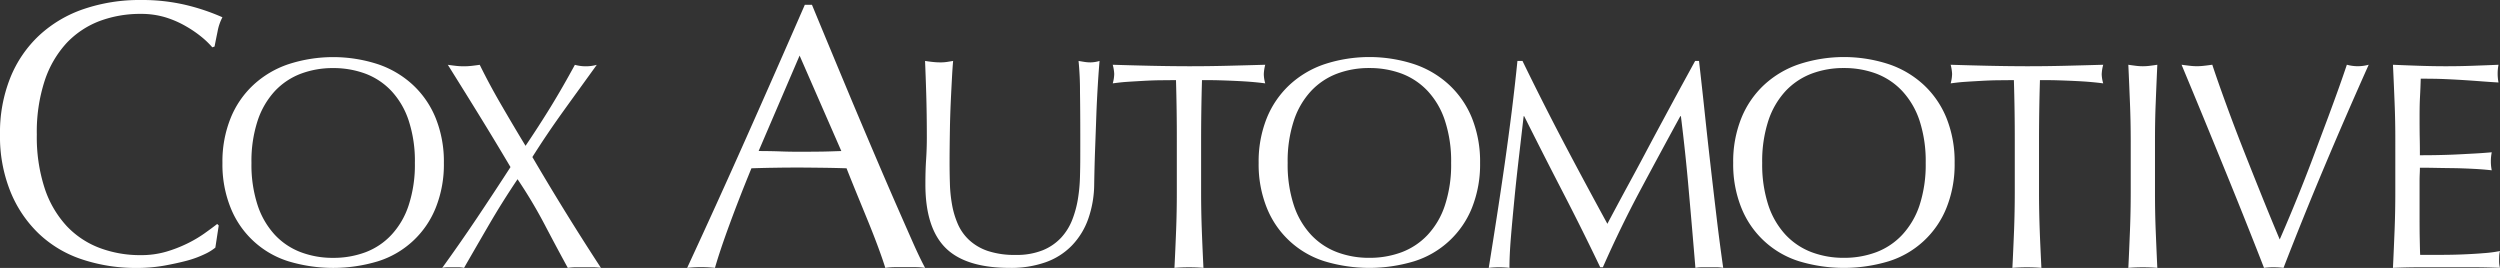
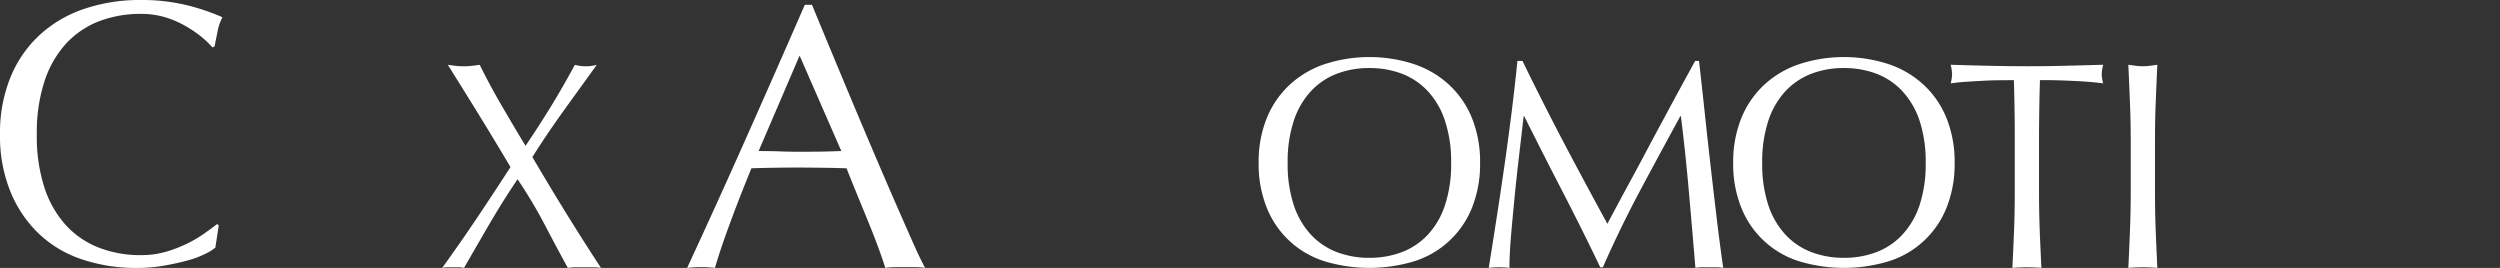
<svg xmlns="http://www.w3.org/2000/svg" width="347.531" height="37.243" viewBox="0 0 347.531 37.243">
  <rect x="0" y="0" width="347.531" height="37.243" fill="#333333" stroke="none" />
  <g id="CAI_logo_White" data-name="CAI logo White" transform="translate(-520 -404.13)">
    <g id="Group_29" data-name="Group 29" transform="translate(520 404.13)">
      <g id="Group_26" data-name="Group 26" transform="translate(0)">
        <path id="Path_64" data-name="Path 64" d="M28.44,35.335a14.088,14.088,0,0,1-2.455.9c-.952.254-2.031.488-3.207.7a21.714,21.714,0,0,1-3.711.312,23.63,23.63,0,0,1-7.63-1.179,15.968,15.968,0,0,1-6.031-3.576,16.807,16.807,0,0,1-3.964-5.877A20.442,20.442,0,0,1,0,18.7a20.482,20.482,0,0,1,1.441-7.918A16.452,16.452,0,0,1,5.46,4.912a17.238,17.238,0,0,1,6.188-3.659A24.1,24.1,0,0,1,19.589,0a26.418,26.418,0,0,1,6.29.7A29.452,29.452,0,0,1,30.92,2.4a6.879,6.879,0,0,0-.676,1.984c-.174.834-.31,1.533-.418,2.086l-.312.108a11.782,11.782,0,0,0-1.46-1.414,15.88,15.88,0,0,0-2.2-1.509,13.607,13.607,0,0,0-2.82-1.235,11.591,11.591,0,0,0-3.446-.489,16.071,16.071,0,0,0-5.72.986,12.35,12.35,0,0,0-4.6,3.052A14.4,14.4,0,0,0,6.218,11.2a22.88,22.88,0,0,0-1.1,7.5,22.92,22.92,0,0,0,1.1,7.5A14.328,14.328,0,0,0,9.27,31.423a12.207,12.207,0,0,0,4.6,3.051,15.962,15.962,0,0,0,5.72.992A12.33,12.33,0,0,0,23.061,35a18.386,18.386,0,0,0,2.924-1.125,17.212,17.212,0,0,0,2.407-1.409c.713-.507,1.31-.945,1.8-1.331l.214.208-.469,3.077A6.848,6.848,0,0,1,28.44,35.335Z" transform="translate(0 0)" fill="#ffffff" />
-         <path id="Path_65" data-name="Path 65" d="M38.253,18.018A12.86,12.86,0,0,1,41.417,13.4a13.486,13.486,0,0,1,4.868-2.882,20.105,20.105,0,0,1,12.45,0A13.489,13.489,0,0,1,63.6,13.4a12.929,12.929,0,0,1,3.167,4.619A16.176,16.176,0,0,1,67.9,24.247,16.145,16.145,0,0,1,66.77,30.47a12.739,12.739,0,0,1-8.035,7.443,21.509,21.509,0,0,1-12.45,0,12.728,12.728,0,0,1-8.032-7.443,16.067,16.067,0,0,1-1.135-6.223A16.1,16.1,0,0,1,38.253,18.018Zm24.754.332a11.113,11.113,0,0,0-2.4-4.111,9.608,9.608,0,0,0-3.615-2.408,12.778,12.778,0,0,0-4.5-.776,12.622,12.622,0,0,0-4.455.776,9.642,9.642,0,0,0-3.621,2.408,11.288,11.288,0,0,0-2.4,4.111,17.992,17.992,0,0,0-.863,5.9,18.024,18.024,0,0,0,.863,5.893,11.242,11.242,0,0,0,2.4,4.107,9.557,9.557,0,0,0,3.621,2.409,12.53,12.53,0,0,0,4.455.777,12.685,12.685,0,0,0,4.5-.777A9.523,9.523,0,0,0,60.6,34.248a11.068,11.068,0,0,0,2.4-4.107,17.972,17.972,0,0,0,.868-5.893A17.94,17.94,0,0,0,63.007,18.351Z" transform="translate(-6.196 -1.591)" fill="#ffffff" />
        <path id="Path_66" data-name="Path 66" d="M88.889,16.63q1.623-2.649,3.343-5.812a5.758,5.758,0,0,0,3.045,0c-1.562,2.168-3.1,4.285-4.6,6.371s-2.96,4.232-4.355,6.448q2.338,3.989,4.7,7.807c1.575,2.551,3.187,5.078,4.831,7.6a8.164,8.164,0,0,0-1.152-.087H92.4a8.026,8.026,0,0,0-1.152.087q-1.638-3-3.264-6.106a67.022,67.022,0,0,0-3.722-6.219q-2.1,3.12-3.906,6.219t-3.531,6.106a4.1,4.1,0,0,0-.8-.087H74.588a4.057,4.057,0,0,0-.8.087q2.464-3.406,4.809-6.9t4.684-7.111q-2.136-3.61-4.291-7.107t-4.42-7.11c.381.056.754.1,1.112.143a9.4,9.4,0,0,0,1.106.062,9.628,9.628,0,0,0,1.11-.062c.358-.041.726-.087,1.109-.143.9,1.834,1.879,3.652,2.92,5.446S84.109,20,85.373,22.077C86.631,20.215,87.805,18.393,88.889,16.63Z" transform="translate(-12.316 -1.806)" fill="#ffffff" />
      </g>
      <g id="Group_28" data-name="Group 28" transform="translate(95.531 0.671)">
        <g id="Group_27" data-name="Group 27">
          <path id="Path_67" data-name="Path 67" d="M147.743,37.373a9.292,9.292,0,0,0-1.386-.1H143.59a9.252,9.252,0,0,0-1.381.1q-.37-1.2-1-2.9t-1.387-3.556q-.757-1.847-1.54-3.76c-.52-1.27-1.01-2.477-1.46-3.628-1.117-.034-2.249-.062-3.4-.075s-2.3-.028-3.451-.028q-1.618,0-3.185.028c-1.046.012-2.108.041-3.186.075q-1.673,4.07-3.029,7.76t-2.042,6.082a17.981,17.981,0,0,0-3.865,0q4.232-9.136,8.256-18.18t8.1-18.389h.993q1.252,3.027,2.719,6.556t2.976,7.136q1.516,3.6,3.031,7.156t2.847,6.608c.89,2.029,1.694,3.857,2.4,5.452S147.291,36.539,147.743,37.373ZM124.6,21.129q1.356,0,2.818.044c.978.042,1.918.056,2.823.056.976,0,1.948-.008,2.927-.018s1.948-.05,2.927-.082l-5.8-13.269Z" transform="translate(-114.672 -0.805)" fill="#ffffff" />
-           <path id="Path_68" data-name="Path 68" d="M175.9,14.522a42.437,42.437,0,0,0-.2-4.355c.3.051.584.1.86.142a5.24,5.24,0,0,0,.825.059,4.421,4.421,0,0,0,1.232-.2c-.079.961-.166,2.1-.245,3.428s-.155,2.758-.207,4.276-.112,3.084-.17,4.687-.095,3.156-.12,4.661a14.867,14.867,0,0,1-.841,4.936,10.236,10.236,0,0,1-2.283,3.694,9.457,9.457,0,0,1-3.641,2.306,14.36,14.36,0,0,1-4.947.781q-6.167,0-8.961-2.788-2.8-2.807-2.794-8.842,0-1.936.1-3.433c.067-1,.1-2.019.1-3.064,0-2.3-.032-4.344-.085-6.122s-.111-3.287-.162-4.52c.325.051.682.1,1.069.142a9.483,9.483,0,0,0,1.067.059,5.957,5.957,0,0,0,.885-.059c.287-.044.578-.092.882-.142-.055.6-.111,1.39-.162,2.36s-.111,2.079-.166,3.312-.1,2.563-.122,3.984-.044,2.9-.044,4.44c0,.93.013,1.9.044,2.9a19.492,19.492,0,0,0,.288,2.919,11.971,11.971,0,0,0,.8,2.718,6.683,6.683,0,0,0,1.58,2.253,7.184,7.184,0,0,0,2.591,1.525,11.739,11.739,0,0,0,3.867.555,9.693,9.693,0,0,0,3.8-.657,7.207,7.207,0,0,0,2.528-1.729,7.885,7.885,0,0,0,1.541-2.465,14.289,14.289,0,0,0,.8-2.916,22.809,22.809,0,0,0,.287-3.042c.029-1.015.042-1.944.042-2.8C175.947,19.628,175.933,16.633,175.9,14.522Z" transform="translate(-121.298 -2.368)" fill="#ffffff" />
-           <path id="Path_69" data-name="Path 69" d="M194.471,12.944c-.712,0-1.46.01-2.238.017s-1.565.042-2.345.086-1.533.087-2.262.137-1.377.132-1.949.209a5.069,5.069,0,0,0,.206-1.315,5.848,5.848,0,0,0-.206-1.273q2.71.085,5.3.142t5.3.064q2.713,0,5.3-.064t5.3-.142a5.906,5.906,0,0,0-.2,1.316,4.957,4.957,0,0,0,.2,1.272c-.568-.077-1.22-.148-1.951-.209s-1.474-.1-2.257-.137-1.561-.064-2.341-.086-1.528-.017-2.244-.017q-.122,4.236-.122,8.507v7.073c0,1.805.035,3.591.1,5.337s.142,3.484.225,5.181c-.627-.055-1.3-.084-2.014-.084s-1.38.029-2.016.084q.129-2.545.229-5.181c.07-1.746.1-3.531.1-5.337V21.452Q194.593,17.182,194.471,12.944Z" transform="translate(-126.524 -2.474)" fill="#ffffff" />
          <path id="Path_70" data-name="Path 70" d="M211.154,18.008a12.954,12.954,0,0,1,3.165-4.618,13.5,13.5,0,0,1,4.869-2.881,20.062,20.062,0,0,1,12.457,0,13.469,13.469,0,0,1,4.869,2.881,12.94,12.94,0,0,1,3.168,4.618,16.272,16.272,0,0,1,1.125,6.231,16.249,16.249,0,0,1-1.125,6.227,12.743,12.743,0,0,1-8.037,7.442,21.55,21.55,0,0,1-12.457,0,12.726,12.726,0,0,1-8.034-7.442,16.155,16.155,0,0,1-1.129-6.227A16.178,16.178,0,0,1,211.154,18.008Zm24.76.332a11.074,11.074,0,0,0-2.4-4.109A9.653,9.653,0,0,0,229.9,11.82a12.737,12.737,0,0,0-4.505-.774,12.556,12.556,0,0,0-4.452.774,9.626,9.626,0,0,0-3.621,2.411,11.125,11.125,0,0,0-2.4,4.109,18,18,0,0,0-.863,5.9,18.029,18.029,0,0,0,.863,5.9,11.1,11.1,0,0,0,2.4,4.1,9.586,9.586,0,0,0,3.621,2.411,12.5,12.5,0,0,0,4.452.777,12.682,12.682,0,0,0,4.505-.777,9.614,9.614,0,0,0,3.616-2.411,11.046,11.046,0,0,0,2.4-4.1,18,18,0,0,0,.866-5.9A17.976,17.976,0,0,0,235.914,18.34Z" transform="translate(-130.588 -2.259)" fill="#ffffff" />
          <path id="Path_71" data-name="Path 71" d="M258.846,21.51q2.9,5.506,6.068,11.3c.269-.522.667-1.264,1.188-2.239s1.123-2.093,1.809-3.355,1.419-2.615,2.2-4.09,1.57-2.947,2.384-4.456,1.608-2.987,2.4-4.444,1.534-2.8,2.219-4.063h.538c.3,2.627.58,5.173.839,7.624s.529,4.864.8,7.233.547,4.714.822,7.035.58,4.608.9,6.877a5.821,5.821,0,0,0-.966-.084h-1.929a5.833,5.833,0,0,0-.968.084q-.452-5.468-.911-10.6-.44-5.141-1.105-10.482h-.084q-2.829,5.181-5.565,10.3t-5.2,10.7h-.367q-2.472-5.173-5.163-10.375t-5.405-10.623h-.077q-.292,2.549-.638,5.525c-.231,1.988-.449,3.949-.636,5.882s-.36,3.752-.5,5.463-.2,3.116-.2,4.212a12.35,12.35,0,0,0-2.878,0q.536-3.323,1.109-7.025t1.11-7.44q.532-3.748.988-7.375.45-3.646.782-6.929h.7Q255.951,16,258.846,21.51Z" transform="translate(-136.998 -2.368)" fill="#ffffff" />
          <path id="Path_72" data-name="Path 72" d="M290.343,18.008a12.929,12.929,0,0,1,3.163-4.618,13.476,13.476,0,0,1,4.874-2.881,20.041,20.041,0,0,1,12.45,0A13.476,13.476,0,0,1,315.7,13.39a12.93,12.93,0,0,1,3.164,4.618,16.163,16.163,0,0,1,1.127,6.231,16.14,16.14,0,0,1-1.127,6.227,12.718,12.718,0,0,1-8.036,7.442,21.528,21.528,0,0,1-12.45,0,12.711,12.711,0,0,1-8.037-7.442,16.123,16.123,0,0,1-1.131-6.227A16.146,16.146,0,0,1,290.343,18.008Zm24.766.332a11.25,11.25,0,0,0-2.411-4.109,9.64,9.64,0,0,0-3.614-2.411,12.728,12.728,0,0,0-4.5-.774,12.583,12.583,0,0,0-4.459.774,9.7,9.7,0,0,0-3.621,2.411,11.251,11.251,0,0,0-2.4,4.109,18.136,18.136,0,0,0-.863,5.9,18.162,18.162,0,0,0,.863,5.9,11.222,11.222,0,0,0,2.4,4.1,9.658,9.658,0,0,0,3.621,2.411,12.529,12.529,0,0,0,4.459.777,12.673,12.673,0,0,0,4.5-.777,9.6,9.6,0,0,0,3.614-2.411,11.221,11.221,0,0,0,2.411-4.1,18.168,18.168,0,0,0,.861-5.9A18.141,18.141,0,0,0,315.109,18.34Z" transform="translate(-143.805 -2.259)" fill="#ffffff" />
          <path id="Path_73" data-name="Path 73" d="M334.286,12.944c-.711,0-1.453.01-2.233.017s-1.568.042-2.347.086-1.534.087-2.261.137-1.376.132-1.948.209a5.247,5.247,0,0,0,.2-1.315,6.1,6.1,0,0,0-.2-1.273q2.709.085,5.3.142t5.3.064q2.72,0,5.308-.064t5.3-.142a5.881,5.881,0,0,0-.212,1.316,4.915,4.915,0,0,0,.212,1.272c-.578-.077-1.23-.148-1.956-.209s-1.477-.1-2.261-.137-1.562-.064-2.341-.086-1.526-.017-2.239-.017q-.126,4.236-.128,8.507v7.073c0,1.805.037,3.591.1,5.337s.15,3.484.231,5.181q-.947-.082-2.018-.084c-.71,0-1.38.029-2.014.084q.126-2.545.231-5.181c.064-1.746.1-3.531.1-5.337V21.452Q334.415,17.182,334.286,12.944Z" transform="translate(-149.862 -2.474)" fill="#ffffff" />
          <path id="Path_74" data-name="Path 74" d="M355.37,16.129c-.07-1.739-.141-3.515-.227-5.324.362.057.7.1,1.031.142a7.209,7.209,0,0,0,.984.064,7.284,7.284,0,0,0,.987-.064c.328-.039.672-.086,1.029-.142q-.124,2.714-.224,5.324c-.075,1.74-.1,3.514-.1,5.323v7.073c0,1.805.029,3.591.1,5.337s.142,3.484.224,5.181c-.63-.055-1.308-.084-2.016-.084s-1.382.029-2.014.084c.087-1.7.157-3.424.227-5.181s.106-3.531.106-5.337V21.452Q355.476,18.739,355.37,16.129Z" transform="translate(-154.81 -2.474)" fill="#ffffff" />
-           <path id="Path_75" data-name="Path 75" d="M373.191,33.208q-1.355-3.413-2.9-7.2t-3.165-7.729q-1.622-3.94-3.1-7.479c.379.057.751.1,1.109.142a8.161,8.161,0,0,0,1.025.064,8.209,8.209,0,0,0,1.03-.064c.358-.039.726-.086,1.106-.142.6,1.809,1.275,3.707,2,5.692s1.492,4.011,2.3,6.063,1.64,4.139,2.489,6.249,1.711,4.21,2.586,6.286q.74-1.68,1.607-3.761.862-2.066,1.748-4.315t1.744-4.563q.867-2.318,1.669-4.456c.529-1.429,1.017-2.76,1.455-3.988s.806-2.3,1.11-3.207a5.691,5.691,0,0,0,3.039,0q-3.2,7.15-6.162,14.184T378.2,39.042a10.889,10.889,0,0,0-1.356-.084,9.121,9.121,0,0,0-1.356.084Q374.55,36.621,373.191,33.208Z" transform="translate(-156.293 -2.474)" fill="#ffffff" />
-           <path id="Path_76" data-name="Path 76" d="M399.528,16.067c-.07-1.753-.142-3.506-.228-5.262,1.233.057,2.457.1,3.68.142s2.447.064,3.676.064,2.453-.019,3.661-.064,2.425-.086,3.656-.142a6.437,6.437,0,0,0,0,2.465c-.873-.05-1.675-.106-2.4-.162s-1.5-.112-2.3-.164-1.7-.1-2.653-.143-2.1-.061-3.458-.061c-.022.875-.057,1.709-.1,2.5s-.06,1.706-.06,2.72c0,1.065,0,2.109.022,3.123s.021,1.78.021,2.3q1.807,0,3.247-.041c.96-.023,1.831-.062,2.628-.106s1.531-.078,2.2-.12,1.31-.09,1.914-.145a6.39,6.39,0,0,0-.125,1.273,6.124,6.124,0,0,0,.125,1.234c-.716-.082-1.542-.152-2.482-.2s-1.9-.088-2.842-.1-1.834-.024-2.674-.042-1.494-.017-1.989-.017c0,.244-.007.512-.021.8S403,26.564,403,27v4.07c0,1.558,0,2.848.022,3.86s.033,1.782.062,2.3h2.874q1.568,0,3.062-.061c1-.042,1.947-.094,2.837-.17a17.694,17.694,0,0,0,2.323-.3,3.256,3.256,0,0,0-.108.638c-.009.231-.015.445-.015.631a3.772,3.772,0,0,0,.123,1.073q-1.851-.082-3.676-.084h-7.461c-1.235,0-2.478.029-3.743.084.086-1.754.158-3.5.228-5.238s.1-3.512.1-5.323V21.414C399.633,19.6,399.6,17.823,399.528,16.067Z" transform="translate(-162.181 -2.474)" fill="#ffffff" />
        </g>
      </g>
    </g>
  </g>
</svg>